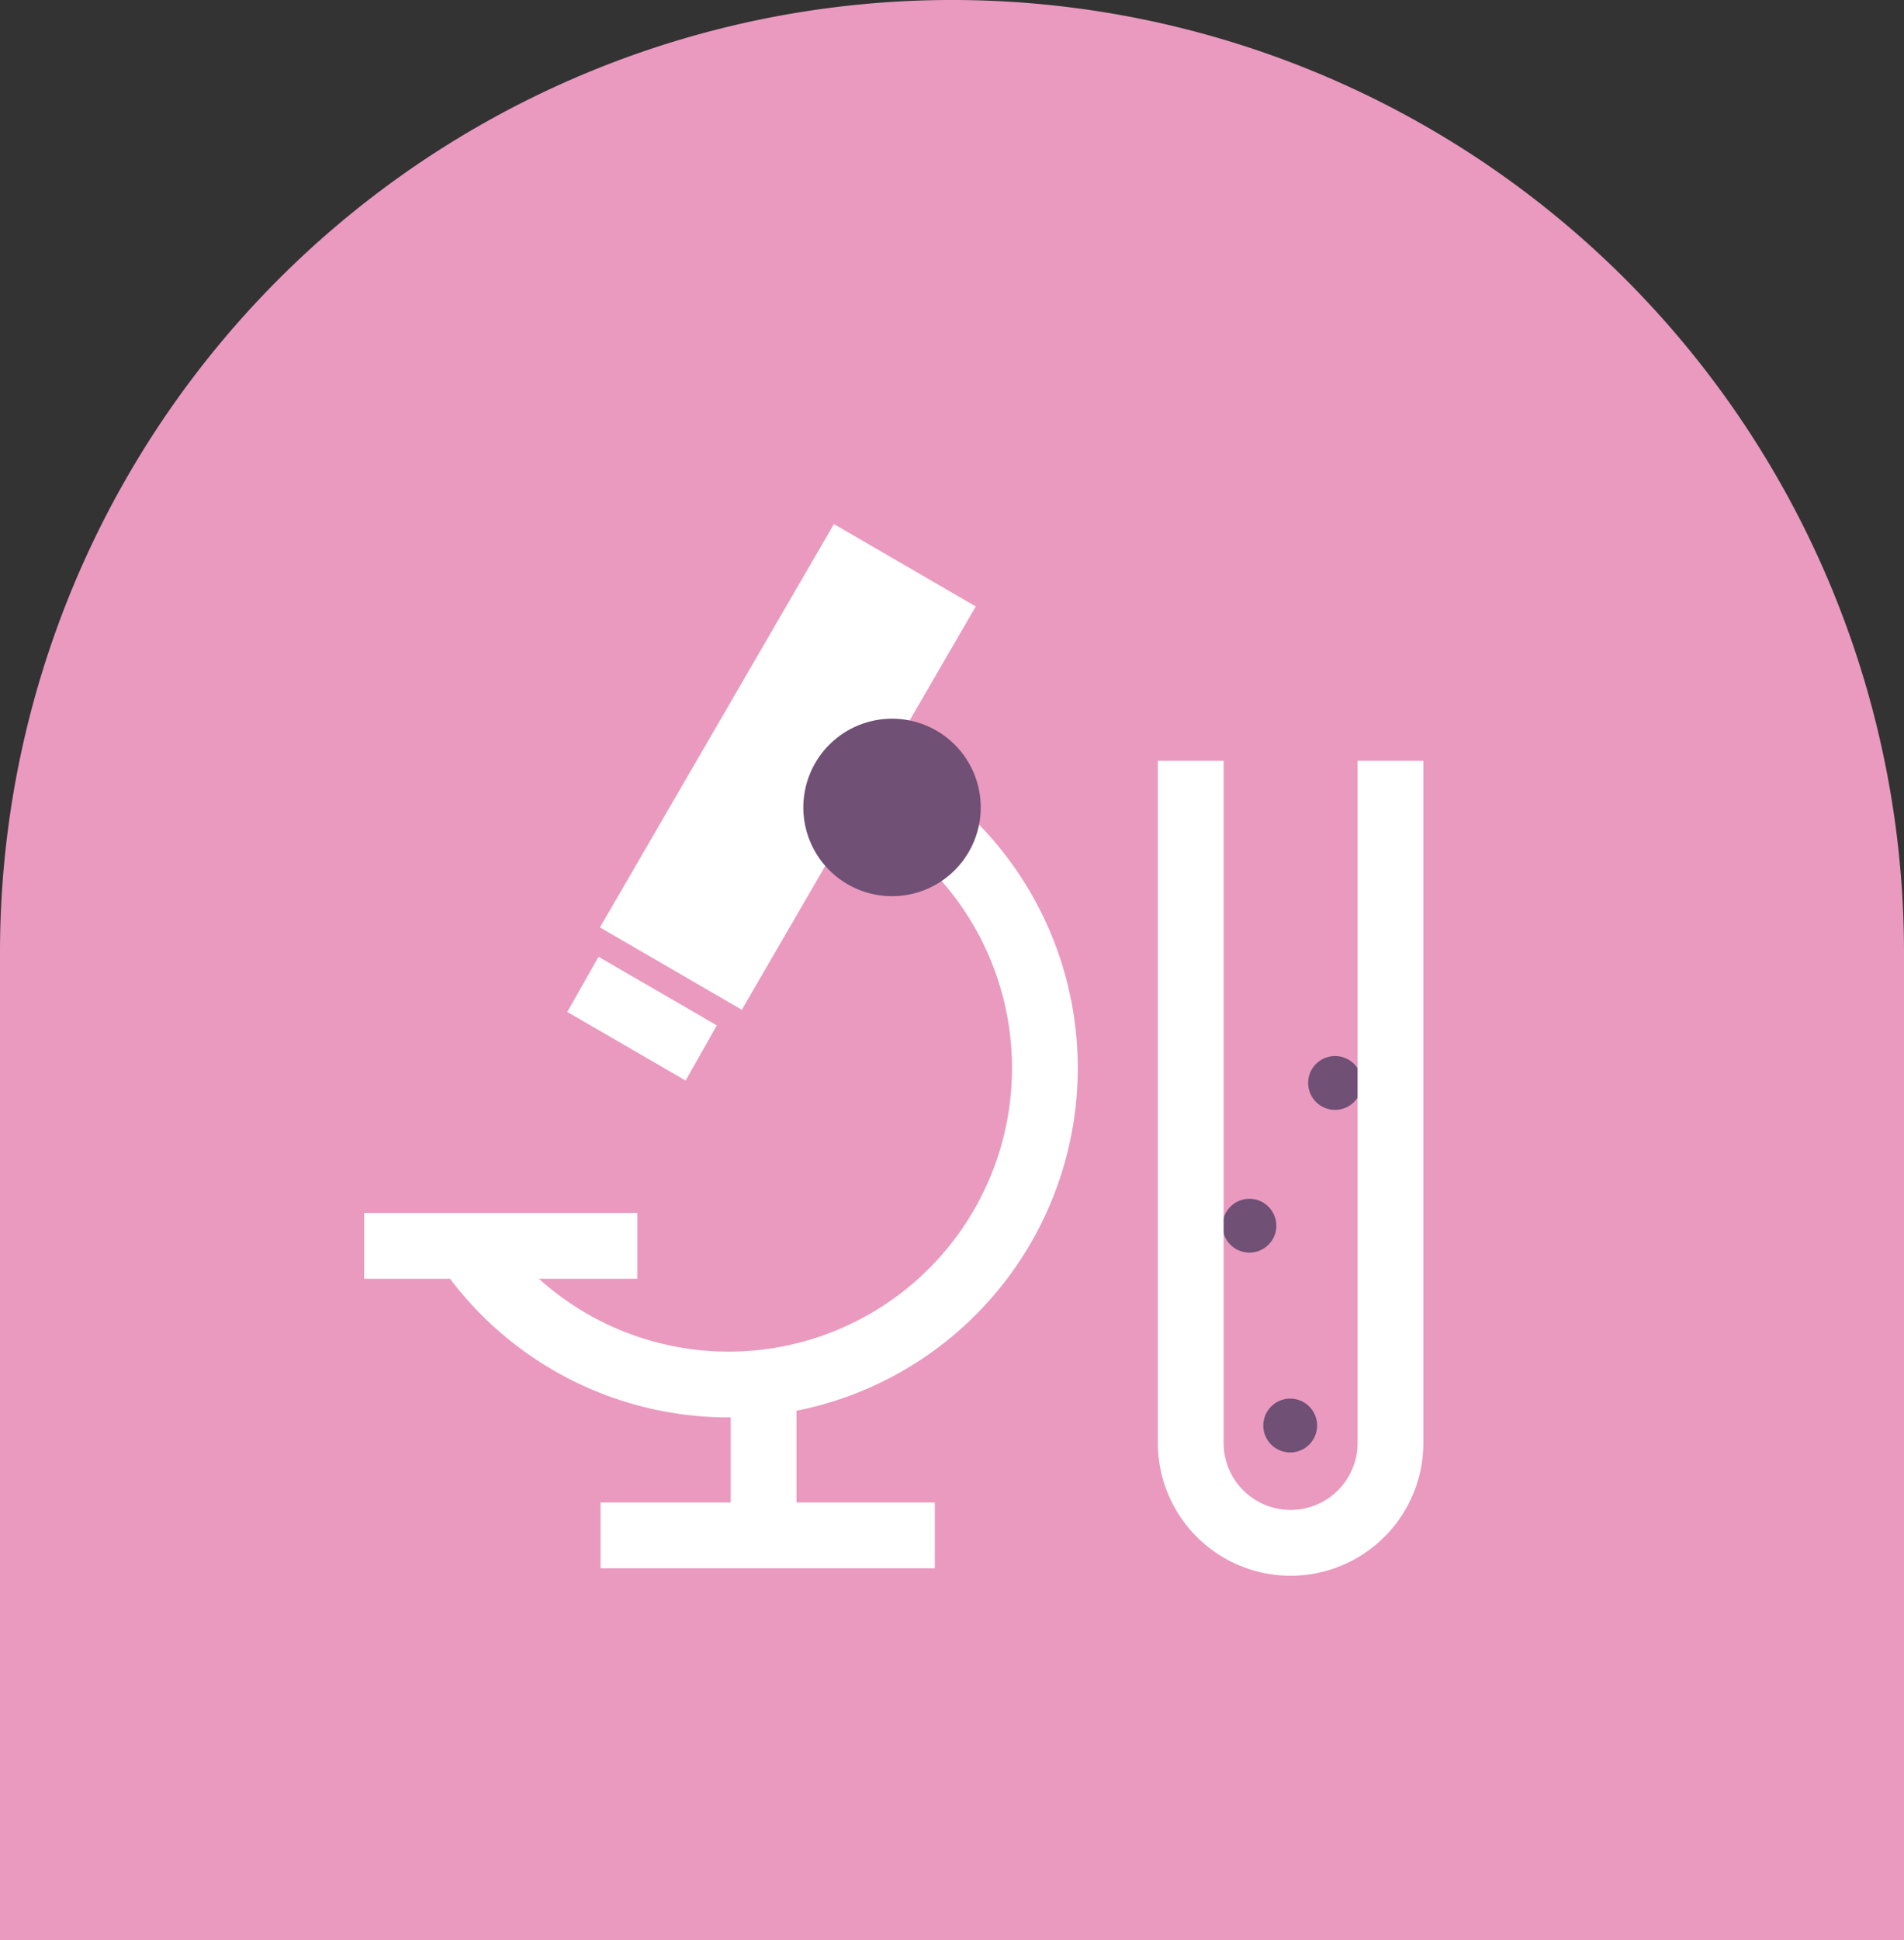
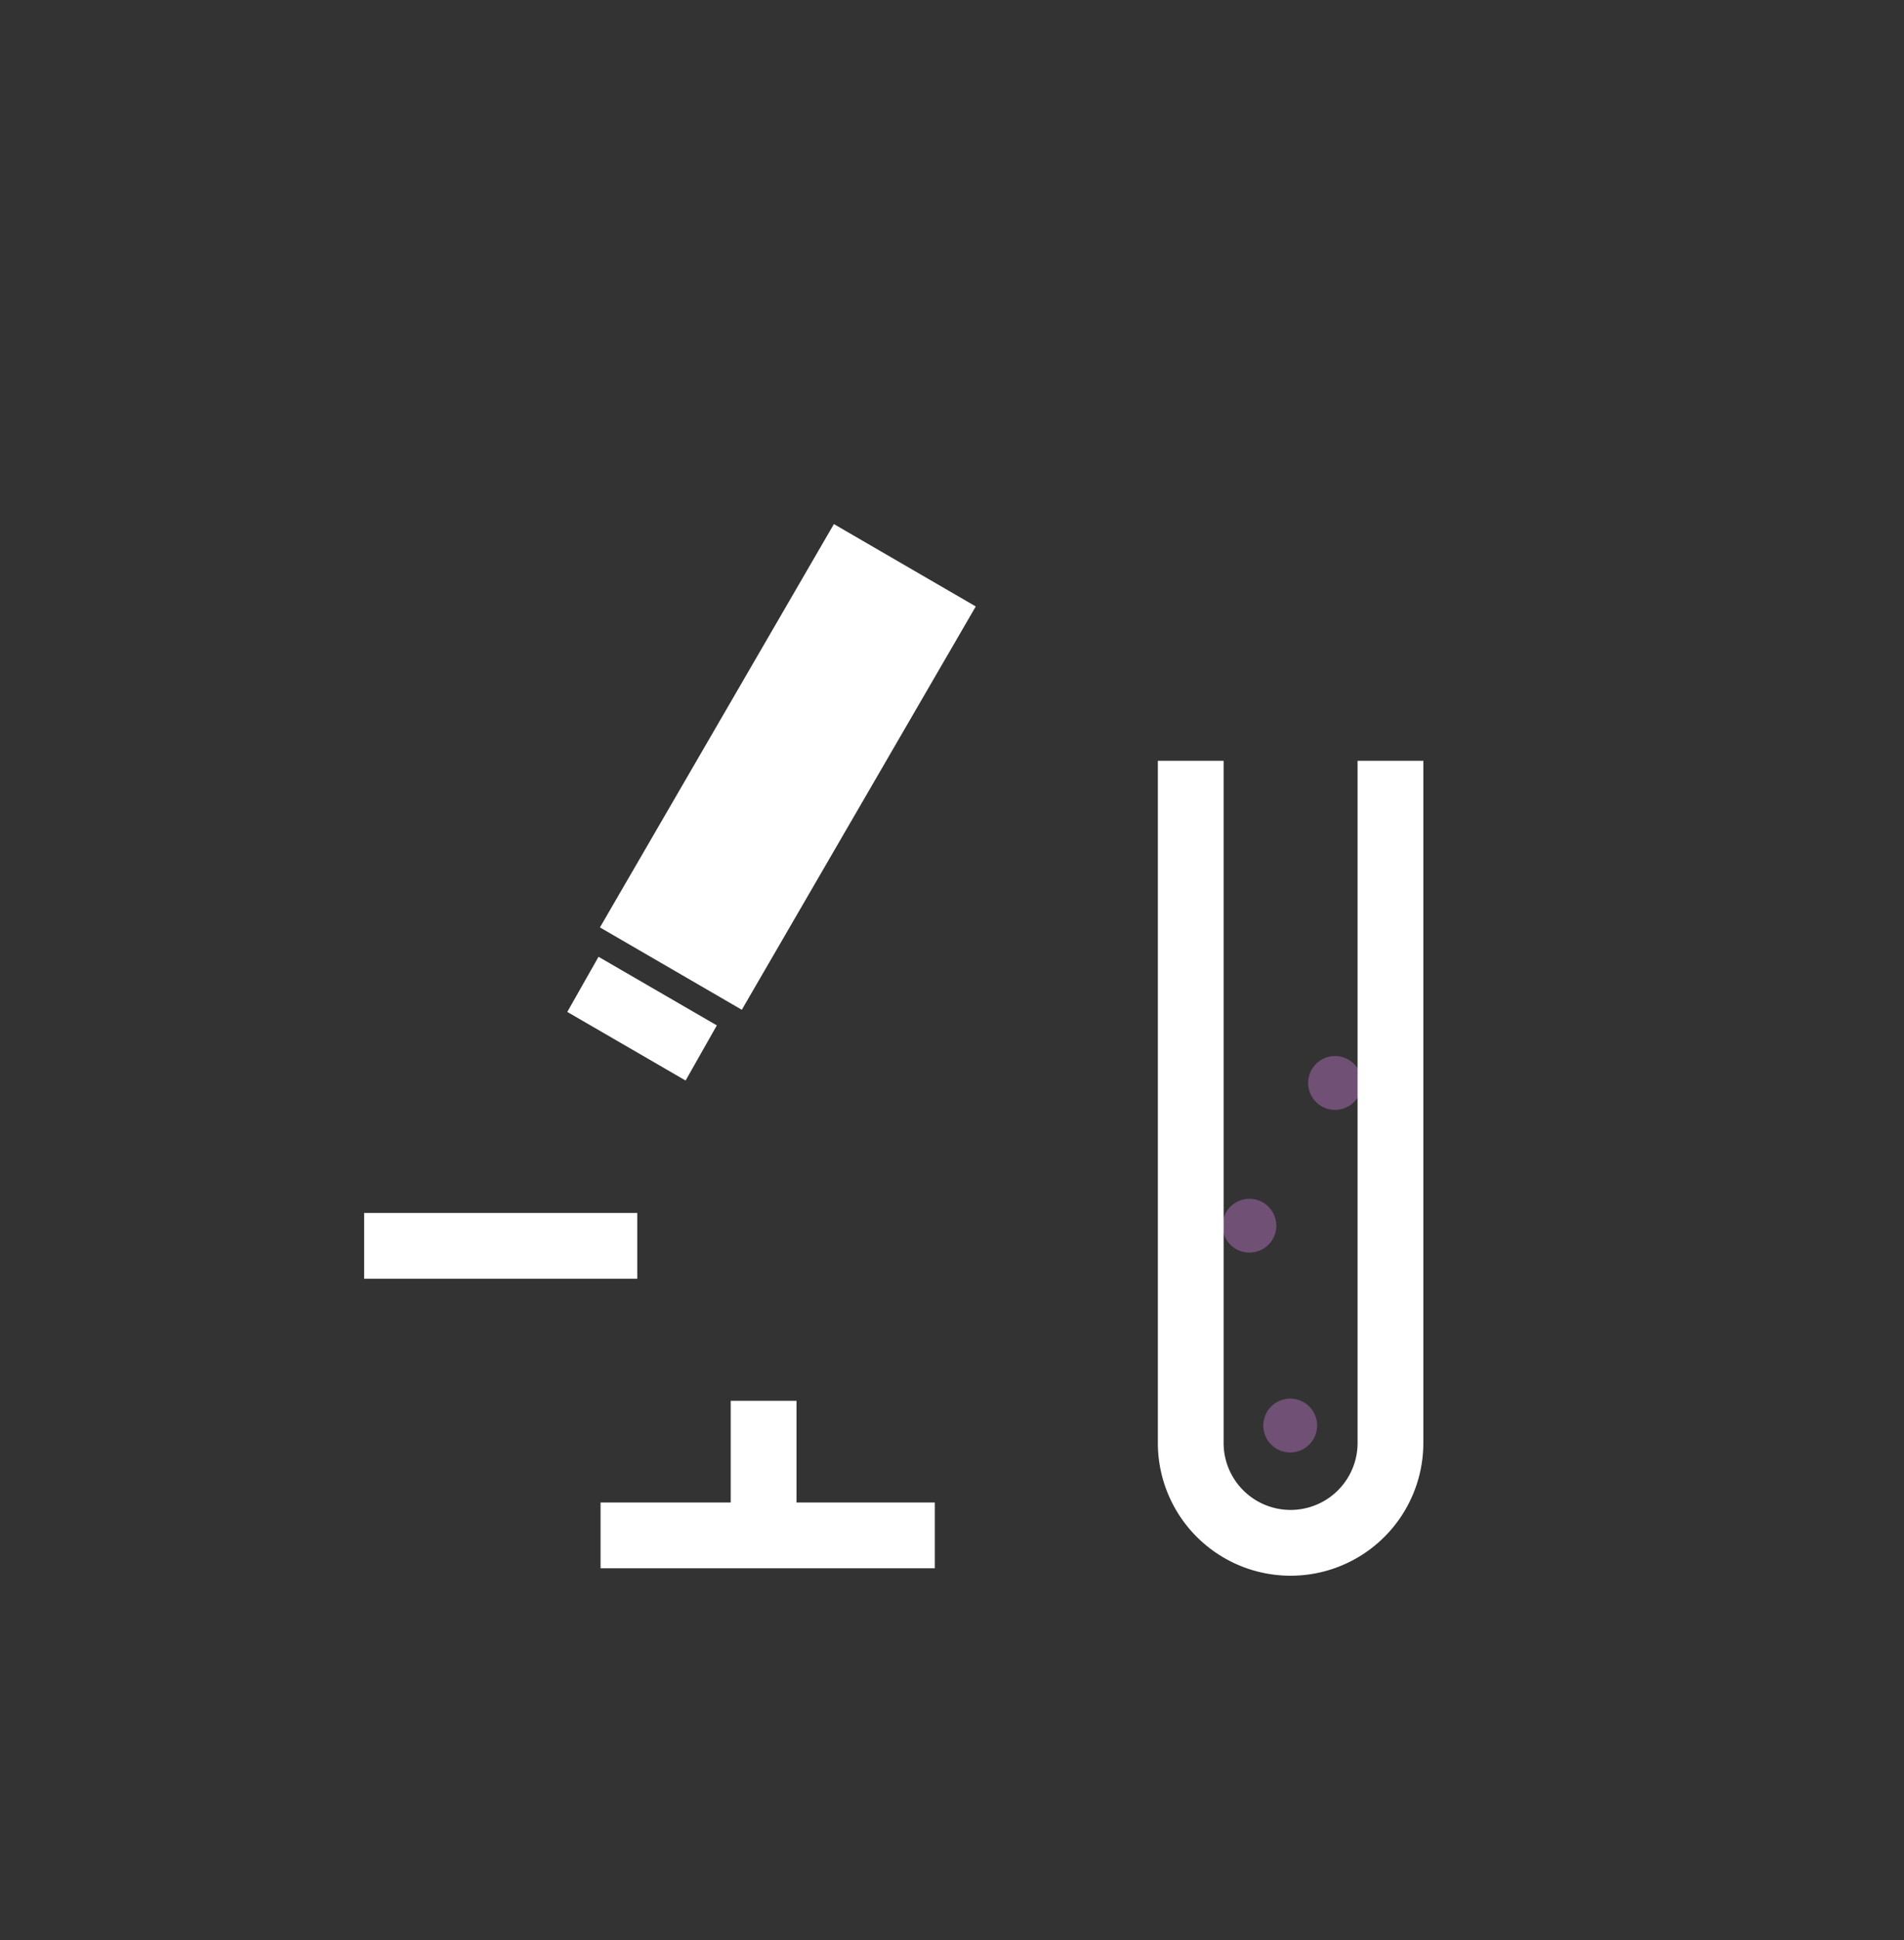
<svg xmlns="http://www.w3.org/2000/svg" id="Groupe_470" data-name="Groupe 470" width="202.683" height="206.419" viewBox="0 0 202.683 206.419">
  <rect x="0" y="0" width="202.683" height="206.419" fill="#333333" stroke="none" />
  <defs>
    <clipPath id="clip-path">
      <rect id="Rectangle_298" data-name="Rectangle 298" width="202.683" height="206.419" fill="none" />
    </clipPath>
  </defs>
  <g id="Groupe_469" data-name="Groupe 469" clip-path="url(#clip-path)">
-     <path id="Tracé_1443" data-name="Tracé 1443" d="M101.342,0h0A101.343,101.343,0,0,1,202.683,101.342V206.419H0V101.342A101.342,101.342,0,0,1,101.342,0" fill="#ea9abf" />
-     <path id="Tracé_1444" data-name="Tracé 1444" d="M96.382,85.72a33.672,33.672,0,1,1-45.888,47.953" fill="none" stroke="#fff" stroke-miterlimit="10" stroke-width="7" />
    <rect id="Rectangle_297" data-name="Rectangle 297" width="49.61" height="17.458" transform="matrix(0.502, -0.865, 0.865, 0.502, 63.865, 98.674)" fill="#fff" />
    <path id="Tracé_1445" data-name="Tracé 1445" d="M72.983,114.967l-12.594-7.3,3.324-5.867,12.594,7.3Z" fill="#fff" />
-     <path id="Tracé_1446" data-name="Tracé 1446" d="M104.4,85.909a9.442,9.442,0,1,1-9.443-9.44,9.441,9.441,0,0,1,9.443,9.44" fill="#705075" />
    <path id="Tracé_1447" data-name="Tracé 1447" d="M140.207,151.673a2.864,2.864,0,1,1-2.864-2.863,2.863,2.863,0,0,1,2.864,2.863" fill="#705075" />
    <path id="Tracé_1448" data-name="Tracé 1448" d="M135.868,130.412A2.863,2.863,0,1,1,133,127.549a2.863,2.863,0,0,1,2.864,2.863" fill="#705075" />
    <path id="Tracé_1449" data-name="Tracé 1449" d="M144.98,115.225a2.863,2.863,0,1,1-2.864-2.863,2.863,2.863,0,0,1,2.864,2.863" fill="#705075" />
    <line id="Ligne_20" data-name="Ligne 20" x2="35.58" transform="translate(63.931 163.362)" fill="none" stroke="#fff" stroke-miterlimit="10" stroke-width="7" />
    <line id="Ligne_21" data-name="Ligne 21" x2="29.072" transform="translate(38.765 132.555)" fill="none" stroke="#fff" stroke-miterlimit="10" stroke-width="7" />
    <line id="Ligne_22" data-name="Ligne 22" y2="12.149" transform="translate(81.287 149.044)" fill="none" stroke="#fff" stroke-miterlimit="10" stroke-width="7" />
    <path id="Tracé_1450" data-name="Tracé 1450" d="M148.016,80.947v72.679a10.631,10.631,0,0,1-21.261,0V80.947" fill="none" stroke="#fff" stroke-miterlimit="10" stroke-width="7" />
  </g>
</svg>